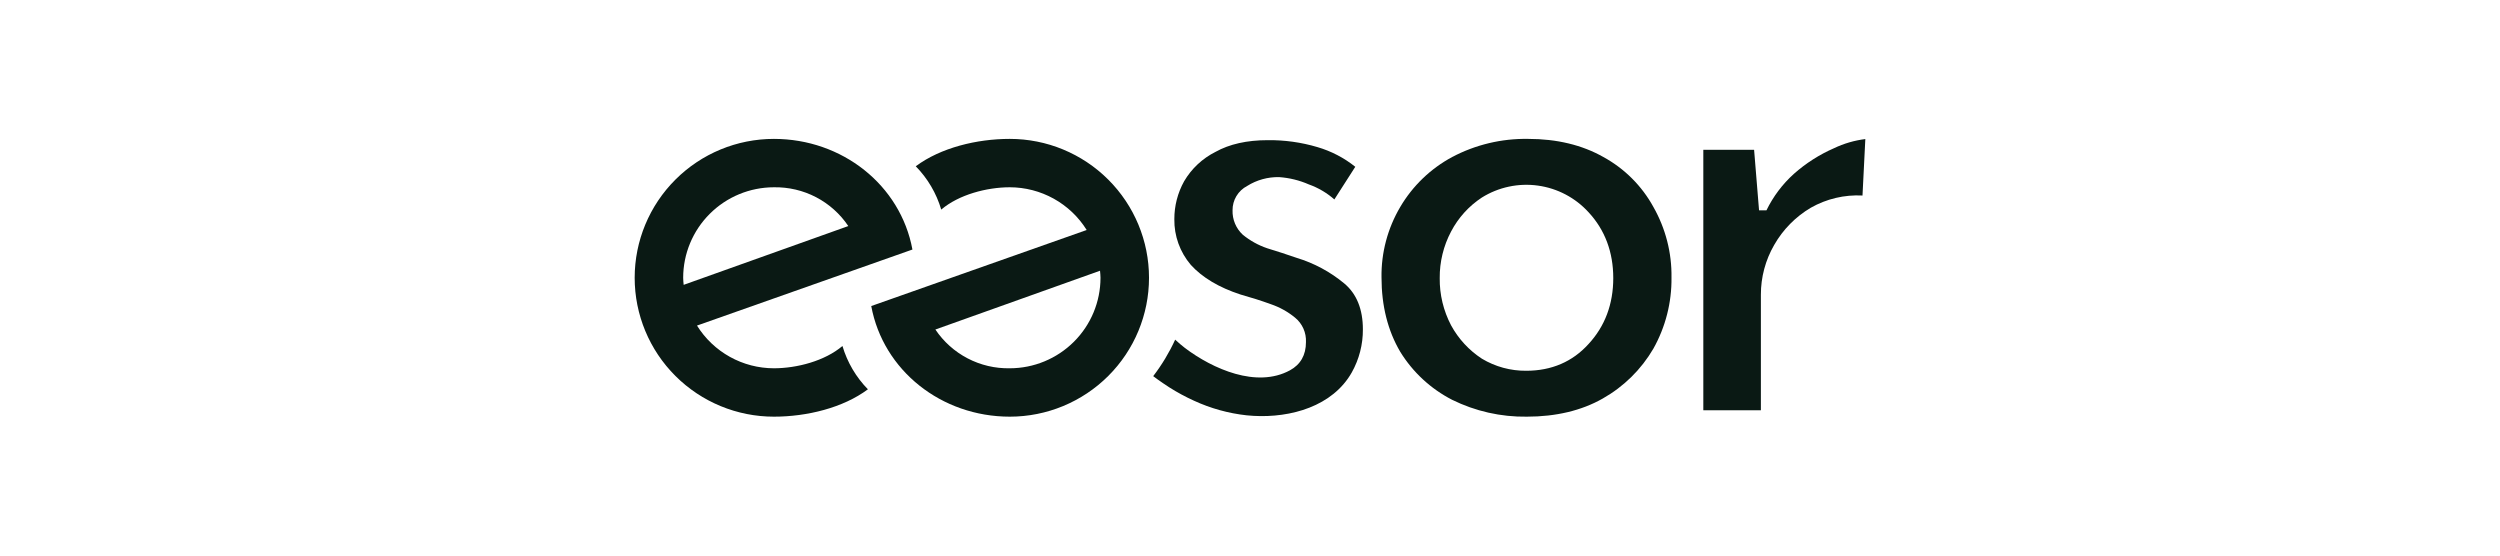
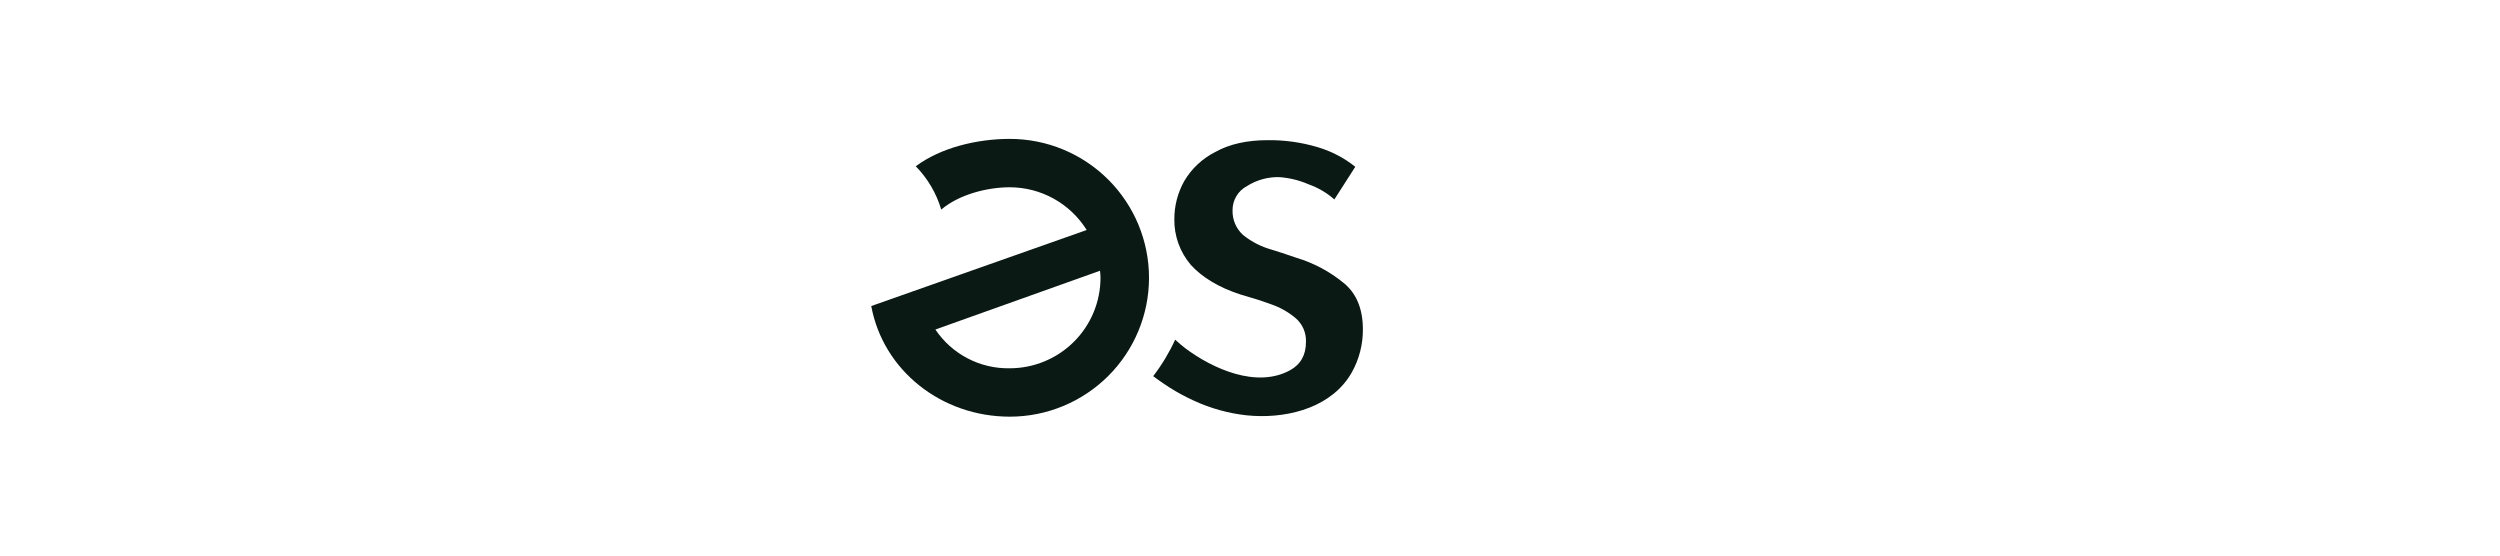
<svg xmlns="http://www.w3.org/2000/svg" width="144" height="32" viewBox="0 0 144 32" fill="none">
  <path d="M77.43 16.327C76.624 15.658 75.692 15.157 74.69 14.853C74.122 14.656 73.553 14.471 72.992 14.3C72.48 14.127 72.004 13.863 71.585 13.521C71.391 13.341 71.238 13.122 71.136 12.879C71.034 12.635 70.986 12.372 70.995 12.108C70.993 11.821 71.07 11.538 71.218 11.292C71.367 11.045 71.581 10.845 71.836 10.712C72.388 10.365 73.03 10.188 73.682 10.202C74.271 10.244 74.849 10.386 75.39 10.623C75.93 10.815 76.429 11.109 76.859 11.488L78.064 9.607C77.418 9.09 76.676 8.704 75.88 8.472C74.951 8.196 73.986 8.062 73.016 8.074C71.825 8.074 70.814 8.301 70.012 8.749C69.259 9.127 68.632 9.714 68.206 10.44C67.834 11.108 67.64 11.86 67.642 12.625C67.628 13.588 67.965 14.523 68.591 15.257C69.249 15.983 70.214 16.56 71.454 16.964C72.063 17.134 72.653 17.322 73.198 17.52C73.707 17.693 74.18 17.955 74.595 18.296C74.803 18.465 74.968 18.682 75.077 18.927C75.186 19.173 75.236 19.44 75.223 19.709C75.223 20.452 74.912 20.997 74.3 21.331C72.382 22.374 69.856 21.252 68.255 20.046C68.075 19.91 67.879 19.737 67.69 19.564C67.349 20.31 66.924 21.015 66.425 21.666C66.748 21.918 67.287 22.272 67.363 22.319C67.815 22.605 68.286 22.859 68.772 23.08C69.732 23.523 70.757 23.808 71.808 23.923C73.902 24.138 76.379 23.605 77.647 21.794C77.724 21.683 77.796 21.569 77.863 21.451C78.288 20.693 78.508 19.838 78.502 18.97C78.502 17.811 78.141 16.921 77.43 16.327Z" fill="#0A1914" />
-   <path d="M105.641 8.536C104.796 8.905 104.015 9.404 103.327 10.015C102.67 10.607 102.134 11.32 101.748 12.115L101.321 12.114L101.036 8.628H98.111V23.631H101.427V16.978C101.424 15.971 101.689 14.98 102.194 14.107C102.698 13.223 103.425 12.485 104.302 11.966C105.207 11.452 106.24 11.207 107.28 11.262L107.443 8.01C106.818 8.088 106.209 8.265 105.641 8.536Z" fill="#0A1914" />
-   <path d="M92.354 9.044C91.132 8.351 89.674 8 88.018 8C86.495 7.974 84.99 8.333 83.644 9.045C82.403 9.712 81.369 10.707 80.655 11.919C79.928 13.149 79.554 14.555 79.575 15.982C79.575 17.61 79.938 19.051 80.655 20.266C81.379 21.441 82.412 22.396 83.641 23.028C84.978 23.688 86.453 24.022 87.945 24C89.626 24 91.097 23.649 92.315 22.957C93.526 22.274 94.533 21.282 95.234 20.083C95.936 18.831 96.296 17.417 96.278 15.982C96.299 14.559 95.938 13.156 95.234 11.918C94.569 10.706 93.569 9.708 92.354 9.044ZM91.501 19.814C90.578 20.836 89.368 21.356 87.908 21.356C87.01 21.363 86.129 21.123 85.359 20.662C84.616 20.178 84.006 19.517 83.582 18.739C83.142 17.9 82.917 16.966 82.928 16.019C82.92 15.085 83.144 14.164 83.581 13.338C83.995 12.546 84.604 11.872 85.352 11.38C86.314 10.779 87.458 10.535 88.582 10.69C89.707 10.845 90.741 11.39 91.504 12.229C92.445 13.244 92.924 14.521 92.924 16.019C92.924 17.517 92.445 18.794 91.501 19.814Z" fill="#0A1914" />
-   <path d="M44.576 21.213C43.689 21.212 42.817 20.986 42.042 20.555C41.267 20.125 40.615 19.505 40.147 18.753L52.556 14.373C51.867 10.652 48.505 8 44.576 8C42.449 8 40.41 8.843 38.906 10.344C37.402 11.844 36.557 13.879 36.557 16C36.557 18.122 37.402 20.157 38.906 21.657C40.41 23.157 42.449 24 44.576 24C46.472 24 48.557 23.494 49.991 22.424C49.306 21.724 48.803 20.867 48.525 19.929C47.513 20.791 45.897 21.213 44.576 21.213ZM44.576 10.787C45.421 10.772 46.256 10.968 47.005 11.358C47.754 11.749 48.392 12.32 48.862 13.021L39.379 16.407C39.367 16.272 39.351 16.138 39.351 16C39.352 14.618 39.903 13.293 40.883 12.316C41.862 11.338 43.191 10.789 44.576 10.787Z" fill="#0A1914" />
  <path d="M58.164 10.787C59.051 10.788 59.923 11.015 60.698 11.445C61.473 11.876 62.125 12.496 62.593 13.248L50.184 17.628C50.872 21.349 54.235 24 58.164 24C60.291 24 62.33 23.157 63.834 21.657C65.338 20.157 66.183 18.122 66.183 16C66.183 13.879 65.338 11.844 63.834 10.344C62.33 8.843 60.291 8 58.164 8C56.268 8 54.183 8.507 52.748 9.577C53.434 10.277 53.937 11.133 54.215 12.072C55.227 11.21 56.843 10.787 58.164 10.787ZM58.164 21.213C57.319 21.229 56.484 21.033 55.735 20.642C54.986 20.252 54.347 19.68 53.878 18.98L63.361 15.594C63.373 15.729 63.389 15.863 63.389 16C63.388 17.383 62.837 18.708 61.857 19.685C60.877 20.662 59.549 21.212 58.164 21.213Z" fill="#0A1914" />
</svg>